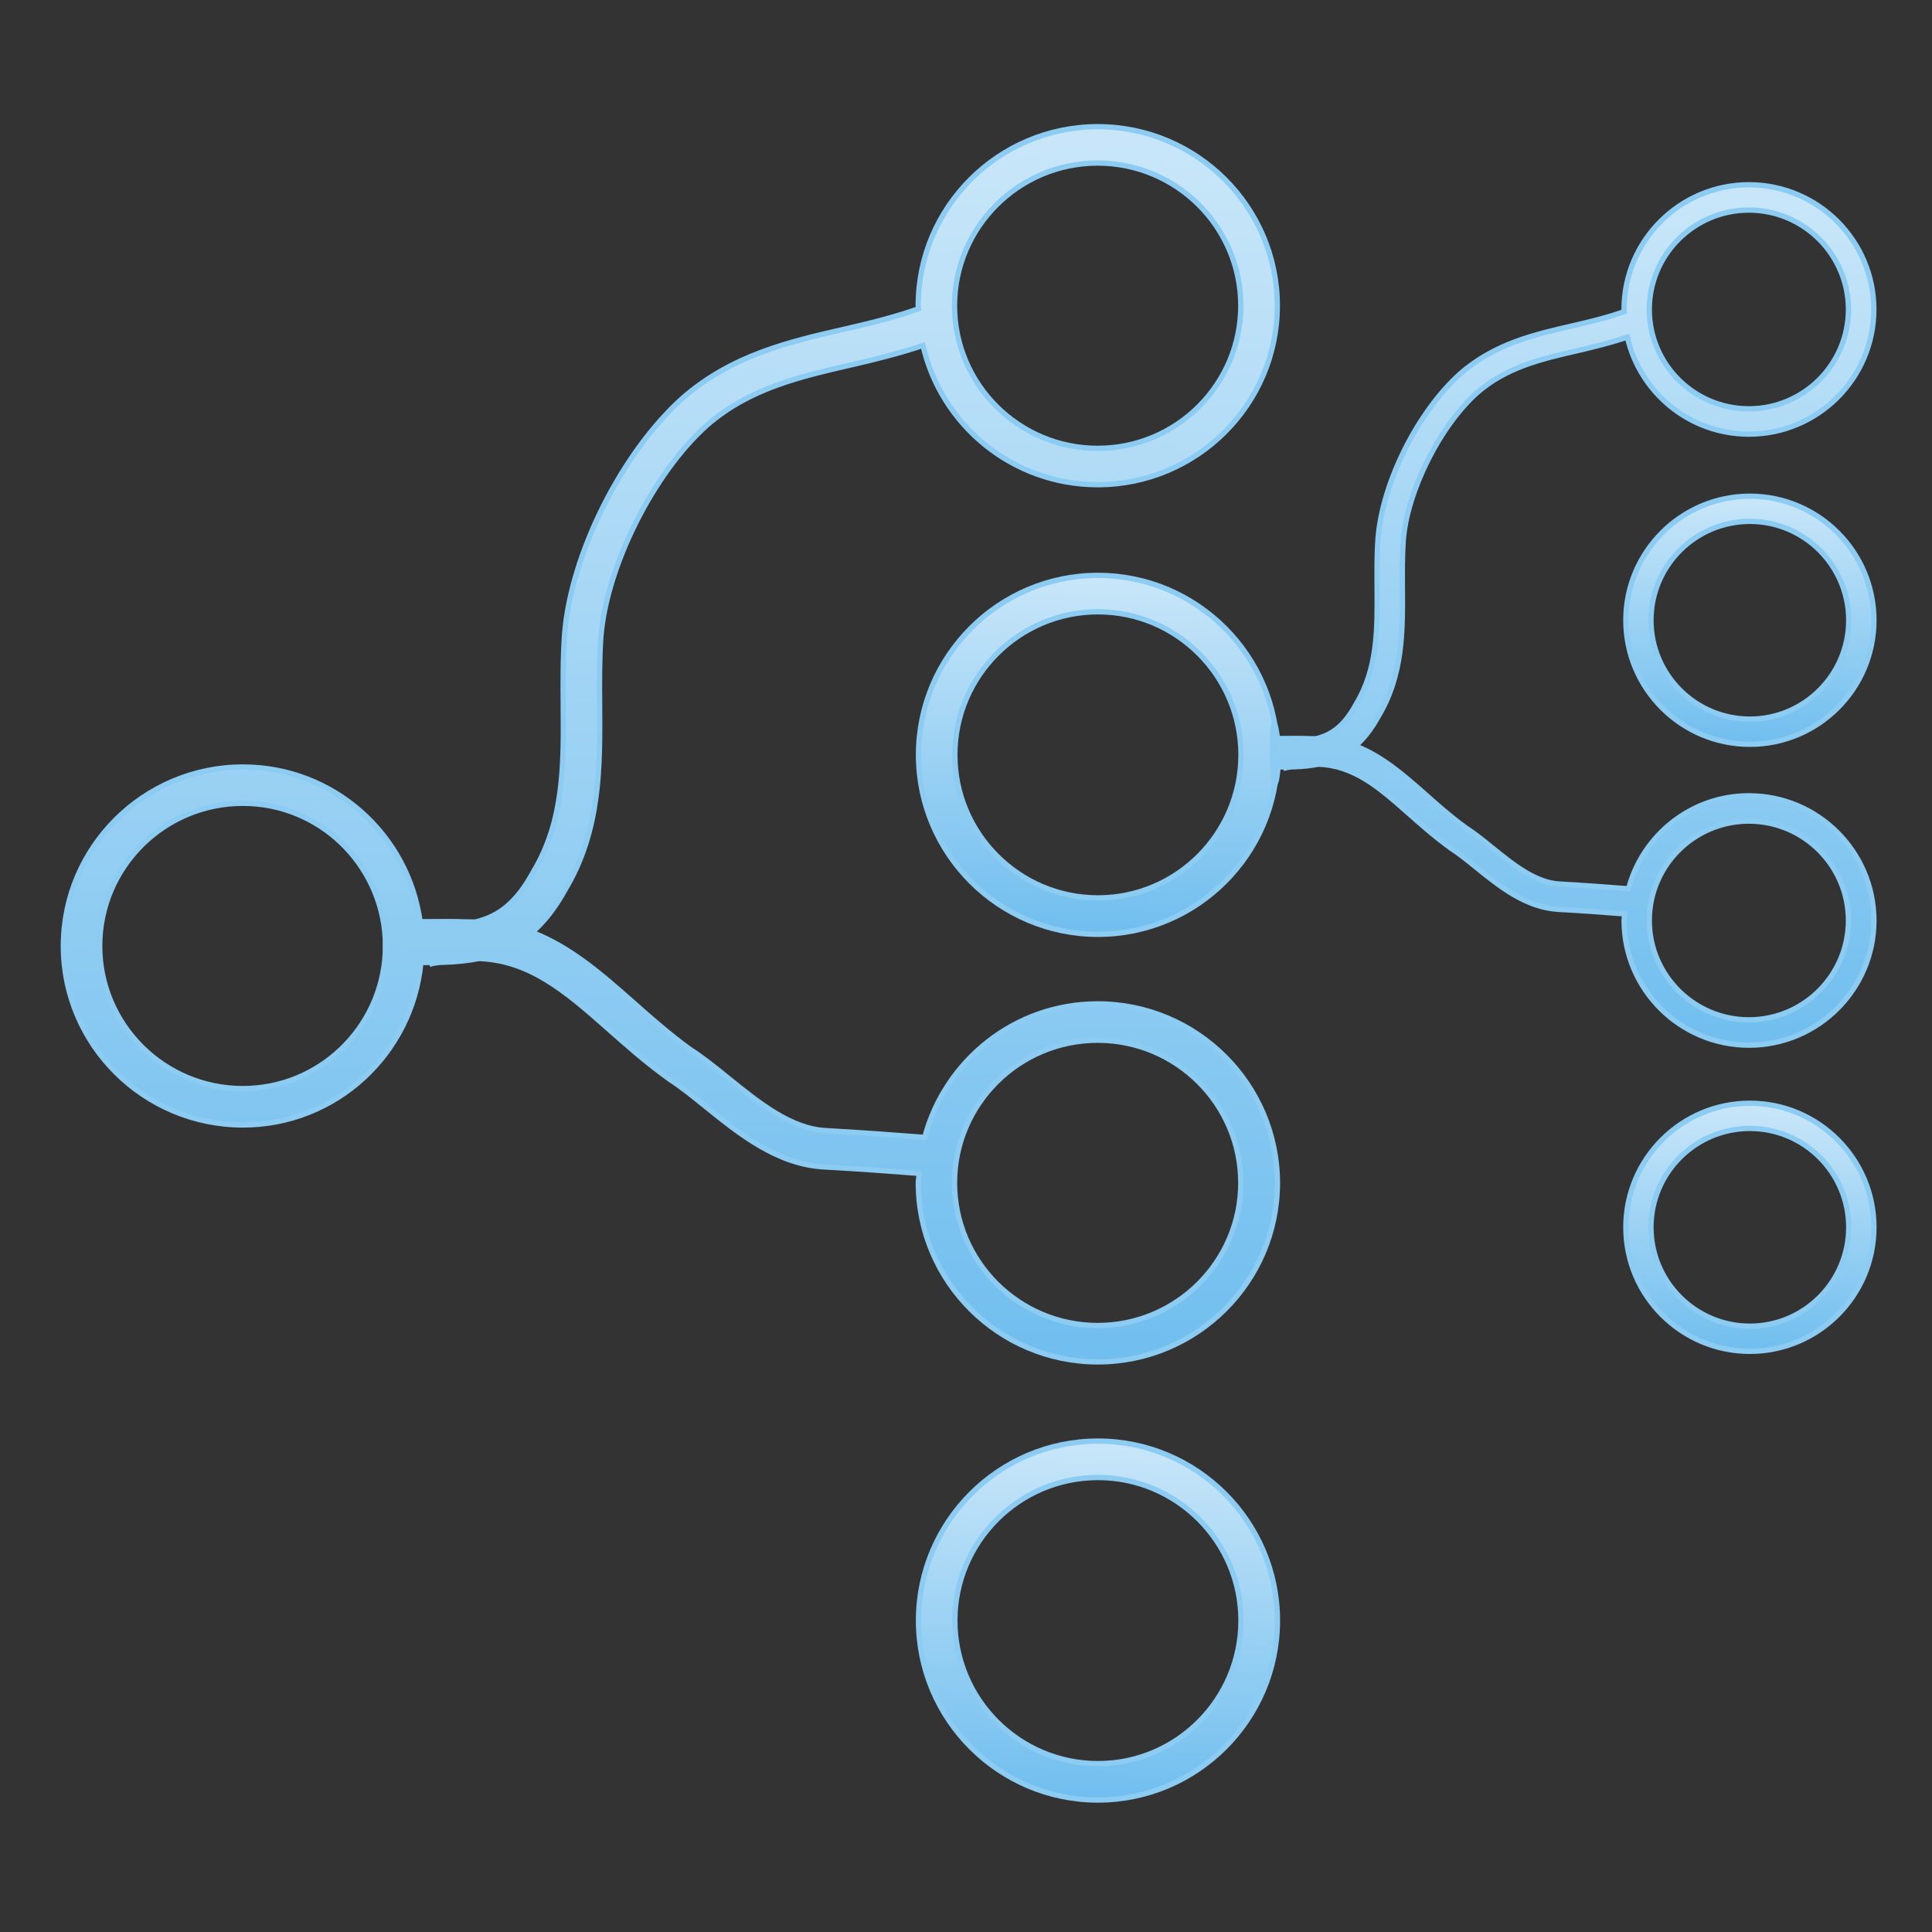
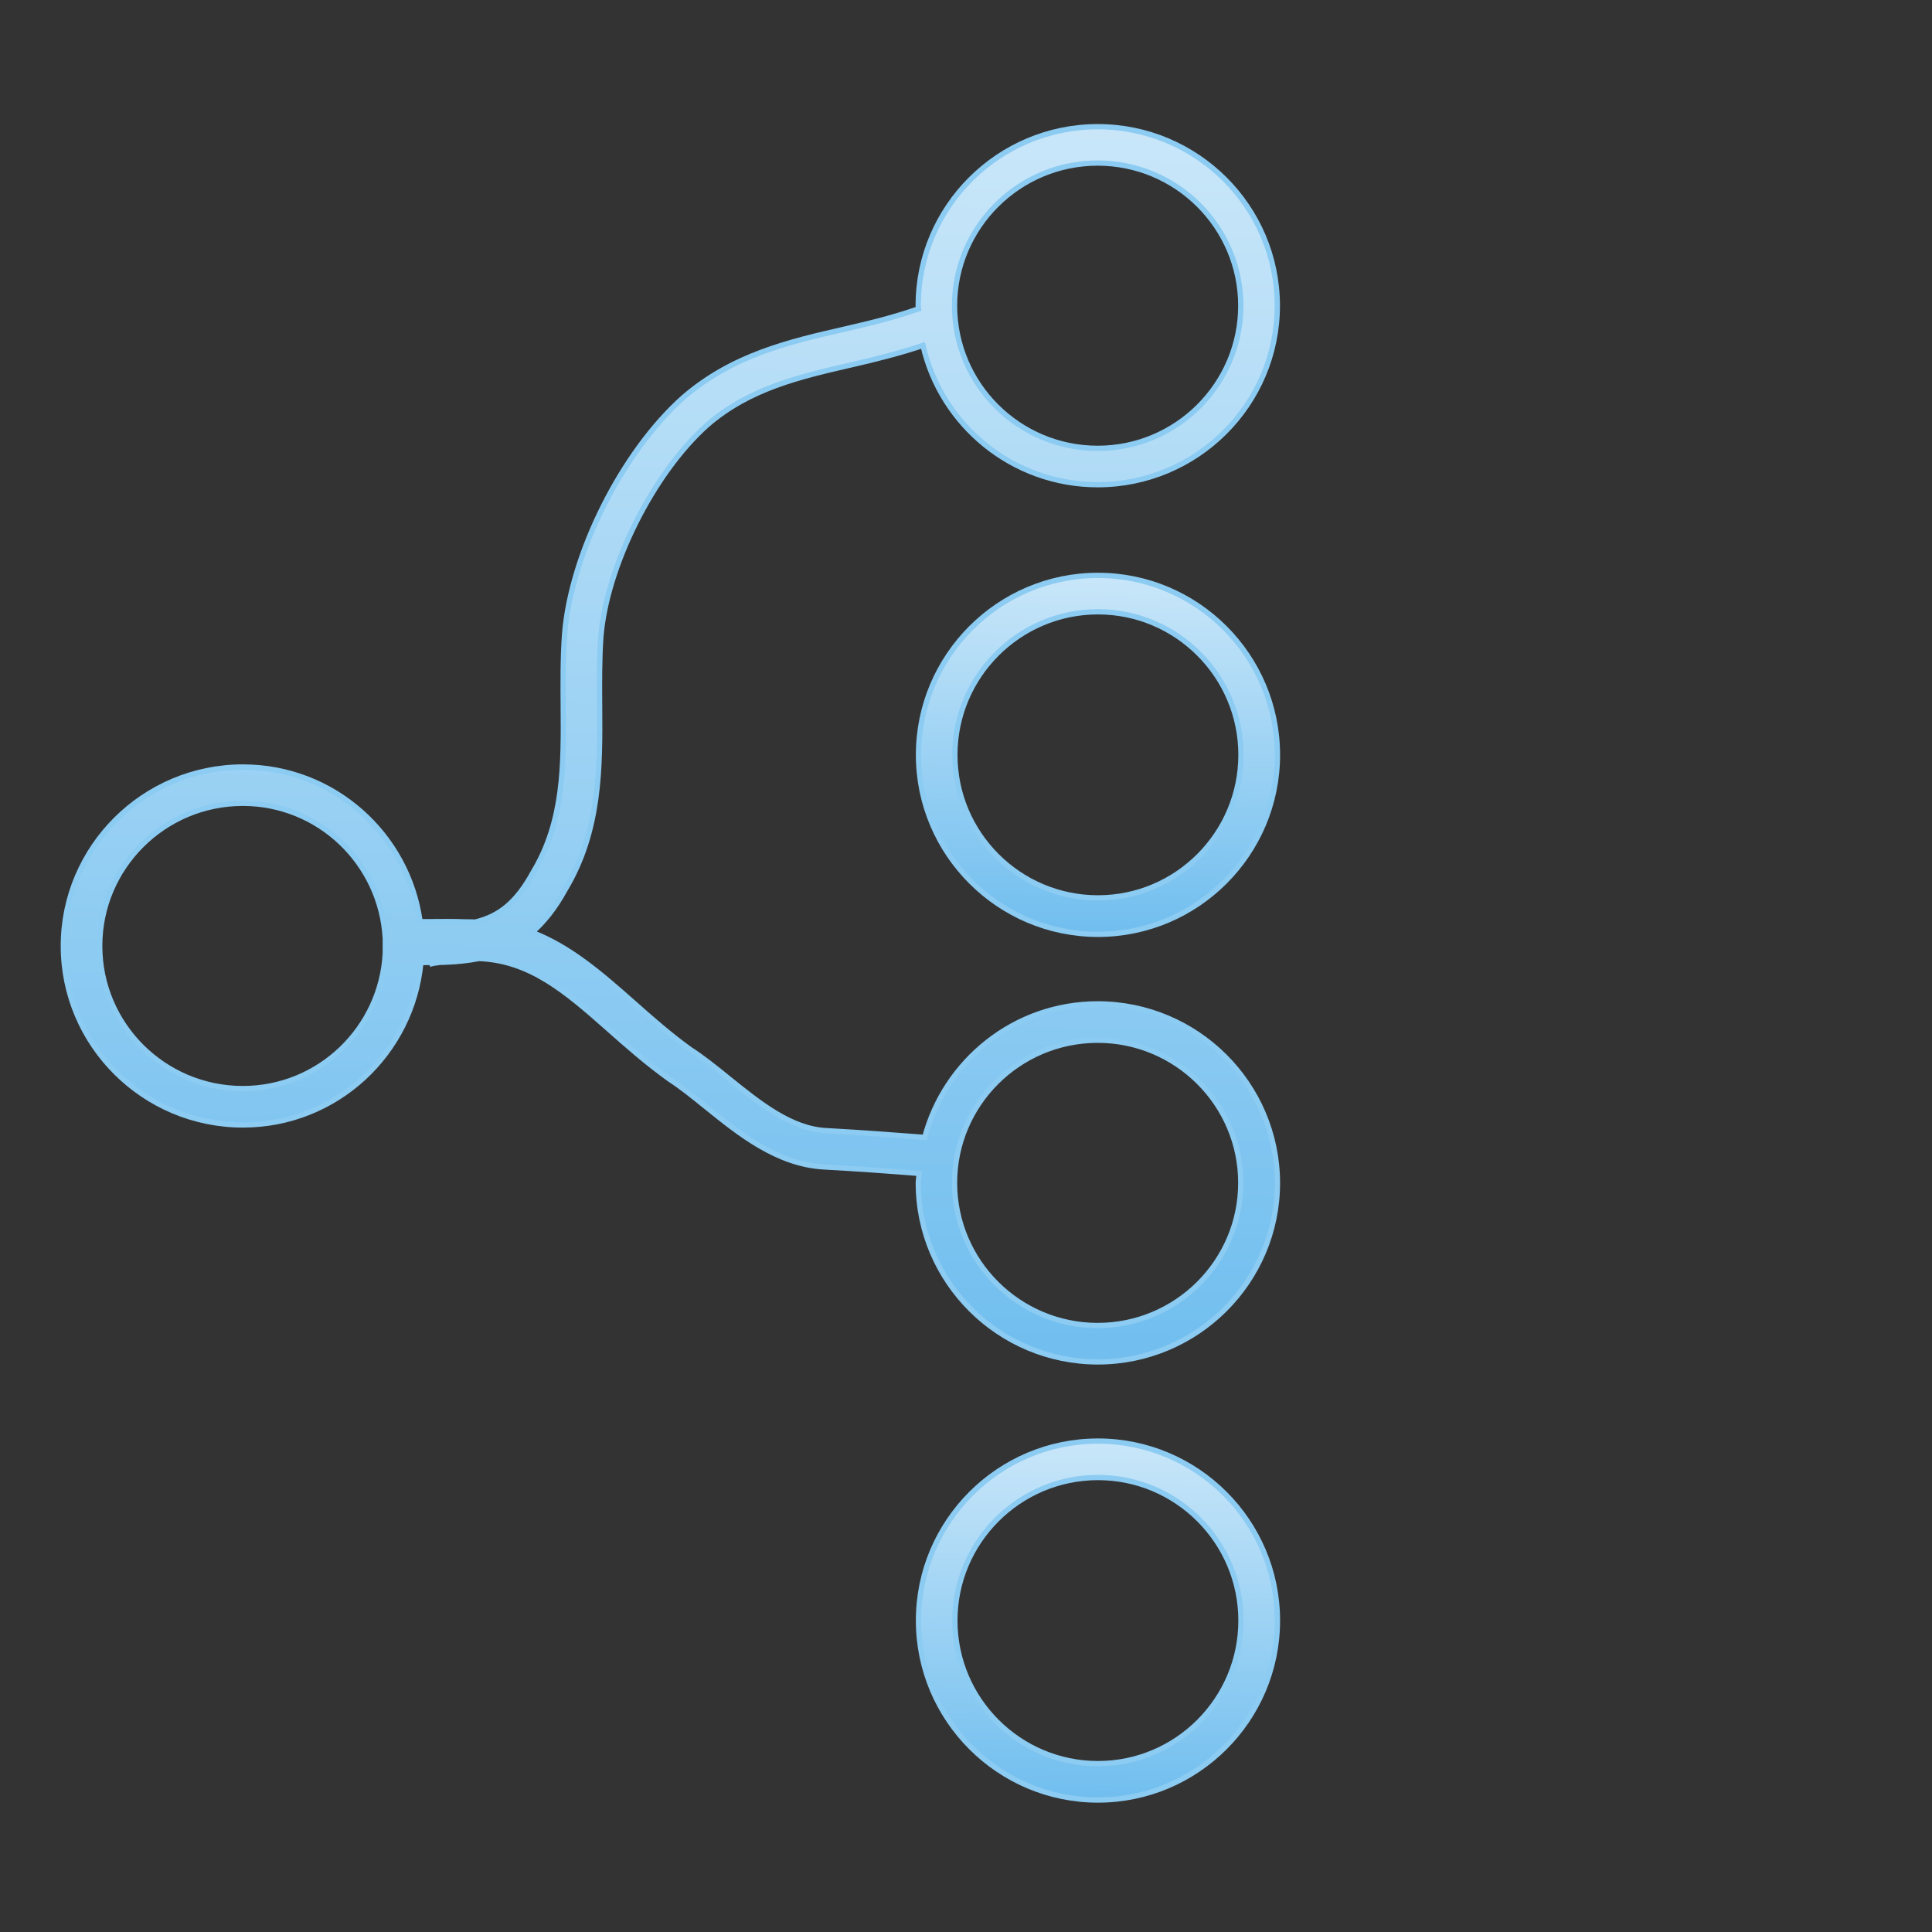
<svg xmlns="http://www.w3.org/2000/svg" width="366px" height="366px" viewBox="0 0 366 366" version="1.1">
  <rect x="0" y="0" width="366" height="366" fill="#333333" stroke="none" />
  <title>Artboard Copy 35</title>
  <defs>
    <linearGradient x1="75.137%" y1="-60.419%" x2="72.69%" y2="127.313%" id="linearGradient-1">
      <stop stop-color="#FFFFFF" offset="0%" />
      <stop stop-color="#58B3EC" offset="100%" />
    </linearGradient>
    <linearGradient x1="74.285%" y1="-60.419%" x2="71.921%" y2="127.313%" id="linearGradient-2">
      <stop stop-color="#FFFFFF" offset="0%" />
      <stop stop-color="#58B3EC" offset="100%" />
    </linearGradient>
    <linearGradient x1="62.288%" y1="-60.419%" x2="61.092%" y2="127.313%" id="linearGradient-3">
      <stop stop-color="#FFFFFF" offset="0%" />
      <stop stop-color="#58B3EC" offset="100%" />
    </linearGradient>
  </defs>
  <g id="Artboard-Copy-35" stroke="none" stroke-width="1" fill="none" fill-rule="evenodd">
    <g id="hierarchical-structure-svgrepo-com" transform="translate(12, 24)" fill-rule="nonzero" stroke="#8CCBF2">
      <path d="M195.997,85 C177.253,85 162,100.249 162,119.006 C162,137.75 177.259,153 195.997,153 C214.752,153 230,137.751 230,119.006 C230,100.249 214.747,85 195.997,85 Z M195.997,146.097 C181.055,146.097 168.891,133.937 168.891,119.004 C168.891,104.061 181.055,91.899 195.997,91.899 C210.944,91.899 223.09,104.066 223.09,119.004 C223.09,133.937 210.945,146.097 195.997,146.097 Z" id="Shape" fill="url(#linearGradient-1)" />
      <path d="M195.948,166.174 C180.204,166.174 167.039,176.953 163.176,191.47 C158.283,191.088 151.023,190.544 144.5,190.191 C137.835,189.845 131.835,184.98 126.011,180.286 C123.461,178.209 121.03,176.272 118.71,174.788 C114.753,171.926 111.221,168.797 107.799,165.764 C101.806,160.46 95.906,155.361 88.781,152.632 C91.025,150.655 93.108,148.09 95.027,144.582 C101.774,133.373 101.676,121.293 101.592,109.602 C101.562,105.324 101.533,100.905 101.834,96.639 C102.911,83.248 111.767,65.598 121.959,56.514 C129.996,49.543 139.493,47.367 149.549,45.055 C153.918,44.052 158.41,42.914 162.855,41.446 C166.294,56.521 179.801,67.823 195.956,67.823 C214.721,67.823 229.977,52.614 229.977,33.917 C229.98,15.209 214.72,0 195.959,0 C177.206,0 161.945,15.209 161.945,33.917 C161.945,34.122 161.986,34.293 162.009,34.498 C157.493,36.093 152.895,37.226 148.002,38.347 C137.564,40.736 126.76,43.224 117.397,51.351 C105.828,61.679 96.182,80.902 94.958,96.111 C94.629,100.676 94.67,105.242 94.7,109.648 C94.789,120.886 94.865,131.501 89.042,141.176 C85.828,147.097 82.465,149.614 78.015,150.676 C77.437,150.676 76.907,150.617 76.325,150.653 L76.325,150.642 C73.987,150.553 71.508,150.578 68.818,150.601 L67.587,150.601 C65.302,134.095 51.208,121.302 34.021,121.302 C15.262,121.302 0,136.511 0,155.208 C0,173.91 15.261,189.114 34.021,189.114 C51.702,189.114 66.11,175.552 67.736,158.343 C67.941,158.343 68.153,158.343 68.348,158.343 C68.843,158.343 69.29,158.325 69.767,158.325 L69.827,158.548 C70.345,158.414 70.84,158.414 71.352,158.307 C71.699,158.295 72.082,158.307 72.418,158.284 L72.411,158.143 L72.418,158.143 L72.429,158.284 C74.637,158.195 76.728,157.972 78.724,157.581 C88.356,157.956 95.074,163.677 103.247,170.919 C106.791,174.059 110.454,177.304 114.863,180.471 C117.024,181.857 119.291,183.698 121.688,185.634 C128.064,190.781 135.27,196.602 144.161,197.066 C150.396,197.4 157.296,197.91 162.136,198.299 C162.102,198.897 161.965,199.466 161.965,200.089 C161.965,218.796 177.232,234 195.979,234 C214.744,234 230,218.791 230,200.089 C229.969,181.385 214.708,166.174 195.948,166.174 Z M195.948,6.89 C210.903,6.89 223.056,19.013 223.056,33.912 C223.056,48.811 210.903,60.935 195.948,60.935 C180.998,60.935 168.829,48.811 168.829,33.912 C168.829,19.013 181,6.89 195.948,6.89 Z M34.003,182.224 C19.048,182.224 6.888,170.107 6.888,155.202 C6.888,140.302 19.053,128.179 34.003,128.179 C48.48,128.179 60.238,139.569 60.987,153.809 L60.987,156.603 C60.238,170.84 48.48,182.224 34.003,182.224 Z M195.948,227.107 C180.998,227.107 168.829,214.984 168.829,200.084 C168.829,185.185 180.998,173.062 195.948,173.062 C210.903,173.062 223.056,185.185 223.056,200.084 C223.056,214.984 210.904,227.107 195.948,227.107 Z" id="Shape" fill="url(#linearGradient-2)" />
      <path d="M195.997,249 C177.253,249 162,264.241 162,282.997 C162,301.752 177.259,317 195.997,317 C214.752,317 230,301.747 230,282.997 C230,264.243 214.747,249 195.997,249 Z M195.997,310.104 C181.055,310.104 168.891,297.945 168.891,283.003 C168.891,268.061 181.055,255.903 195.997,255.903 C210.944,255.903 223.09,268.061 223.09,283.003 C223.09,297.945 210.945,310.104 195.997,310.104 Z" id="Shape" fill="url(#linearGradient-1)" />
    </g>
    <g id="hierarchical-structure-svgrepo-com-copy" transform="translate(241.034, 35)" fill-rule="nonzero" stroke="#8CCBF2">
-       <path d="M90.464,59 C77.509,59 66.966,69.54 66.966,82.504 C66.966,95.459 77.513,106 90.464,106 C103.427,106 113.966,95.46 113.966,82.504 C113.966,69.54 103.424,59 90.464,59 Z M90.464,101.229 C80.136,101.229 71.729,92.824 71.729,82.503 C71.729,72.175 80.136,63.769 90.464,63.769 C100.795,63.769 109.191,72.178 109.191,82.503 C109.191,92.824 100.796,101.229 90.464,101.229 Z" id="Shape" fill="url(#linearGradient-1)" />
-       <path d="M90.278,115.754 C79.325,115.754 70.167,123.262 67.48,133.374 C64.076,133.108 59.026,132.729 54.488,132.483 C49.852,132.242 45.678,128.854 41.626,125.584 C39.852,124.137 38.161,122.788 36.547,121.754 C33.795,119.76 31.337,117.581 28.957,115.468 C24.788,111.773 20.683,108.221 15.727,106.321 C17.288,104.943 18.737,103.157 20.072,100.713 C24.766,92.905 24.697,84.49 24.639,76.347 C24.618,73.367 24.598,70.289 24.807,67.317 C25.557,57.989 31.717,45.694 38.807,39.367 C44.398,34.511 51.005,32.995 58,31.385 C61.04,30.686 64.164,29.893 67.257,28.871 C69.649,39.371 79.045,47.244 90.284,47.244 C103.337,47.244 113.95,36.65 113.95,23.626 C113.952,10.594 103.336,0 90.286,0 C77.24,0 66.624,10.594 66.624,23.626 C66.624,23.769 66.652,23.888 66.668,24.03 C63.527,25.142 60.328,25.931 56.924,26.712 C49.663,28.376 42.147,30.109 35.634,35.77 C27.586,42.965 20.876,56.355 20.024,66.949 C19.795,70.129 19.824,73.31 19.845,76.379 C19.906,84.207 19.959,91.601 15.909,98.341 C13.672,102.465 11.333,104.218 8.237,104.958 C7.836,104.958 7.467,104.917 7.062,104.942 L7.062,104.934 C5.436,104.873 3.711,104.89 1.84,104.906 L0.984,104.906 C-0.606,93.408 -0.044,122.287 1.087,110.299 C1.23,110.299 1.377,110.299 1.512,110.299 C1.857,110.299 2.168,110.286 2.5,110.286 L2.541,110.442 C2.902,110.348 3.246,110.348 3.602,110.274 C3.844,110.266 4.11,110.274 4.344,110.258 L4.339,110.159 L4.352,110.258 C5.888,110.196 7.342,110.041 8.731,109.768 C15.431,110.029 20.104,114.014 25.79,119.059 C28.255,121.246 30.804,123.506 33.871,125.713 C35.374,126.678 36.951,127.961 38.618,129.309 C43.054,132.895 48.067,136.949 54.252,137.272 C58.59,137.505 63.39,137.861 66.757,138.131 C66.733,138.548 66.638,138.944 66.638,139.379 C66.638,152.409 77.258,163 90.3,163 C103.353,163 113.966,152.406 113.966,139.379 C113.944,126.349 103.328,115.754 90.278,115.754 Z M90.278,4.799 C100.681,4.799 109.135,13.244 109.135,23.623 C109.135,34.001 100.681,42.446 90.278,42.446 C79.878,42.446 71.412,34.001 71.412,23.623 C71.412,13.244 79.879,4.799 90.278,4.799 Z M90.278,158.198 C79.878,158.198 71.412,149.754 71.412,139.375 C71.412,128.997 79.878,120.552 90.278,120.552 C100.681,120.552 109.135,128.997 109.135,139.375 C109.135,149.754 100.682,158.198 90.278,158.198 Z" id="Shape" fill="url(#linearGradient-3)" />
-       <path d="M90.464,174 C77.509,174 66.966,184.534 66.966,197.498 C66.966,210.461 77.513,221 90.464,221 C103.427,221 113.966,210.458 113.966,197.498 C113.966,184.536 103.424,174 90.464,174 Z M90.464,216.233 C80.136,216.233 71.729,207.83 71.729,197.502 C71.729,187.175 80.136,178.771 90.464,178.771 C100.795,178.771 109.191,187.175 109.191,197.502 C109.191,207.83 100.796,216.233 90.464,216.233 Z" id="Shape" fill="url(#linearGradient-1)" />
-     </g>
+       </g>
  </g>
</svg>